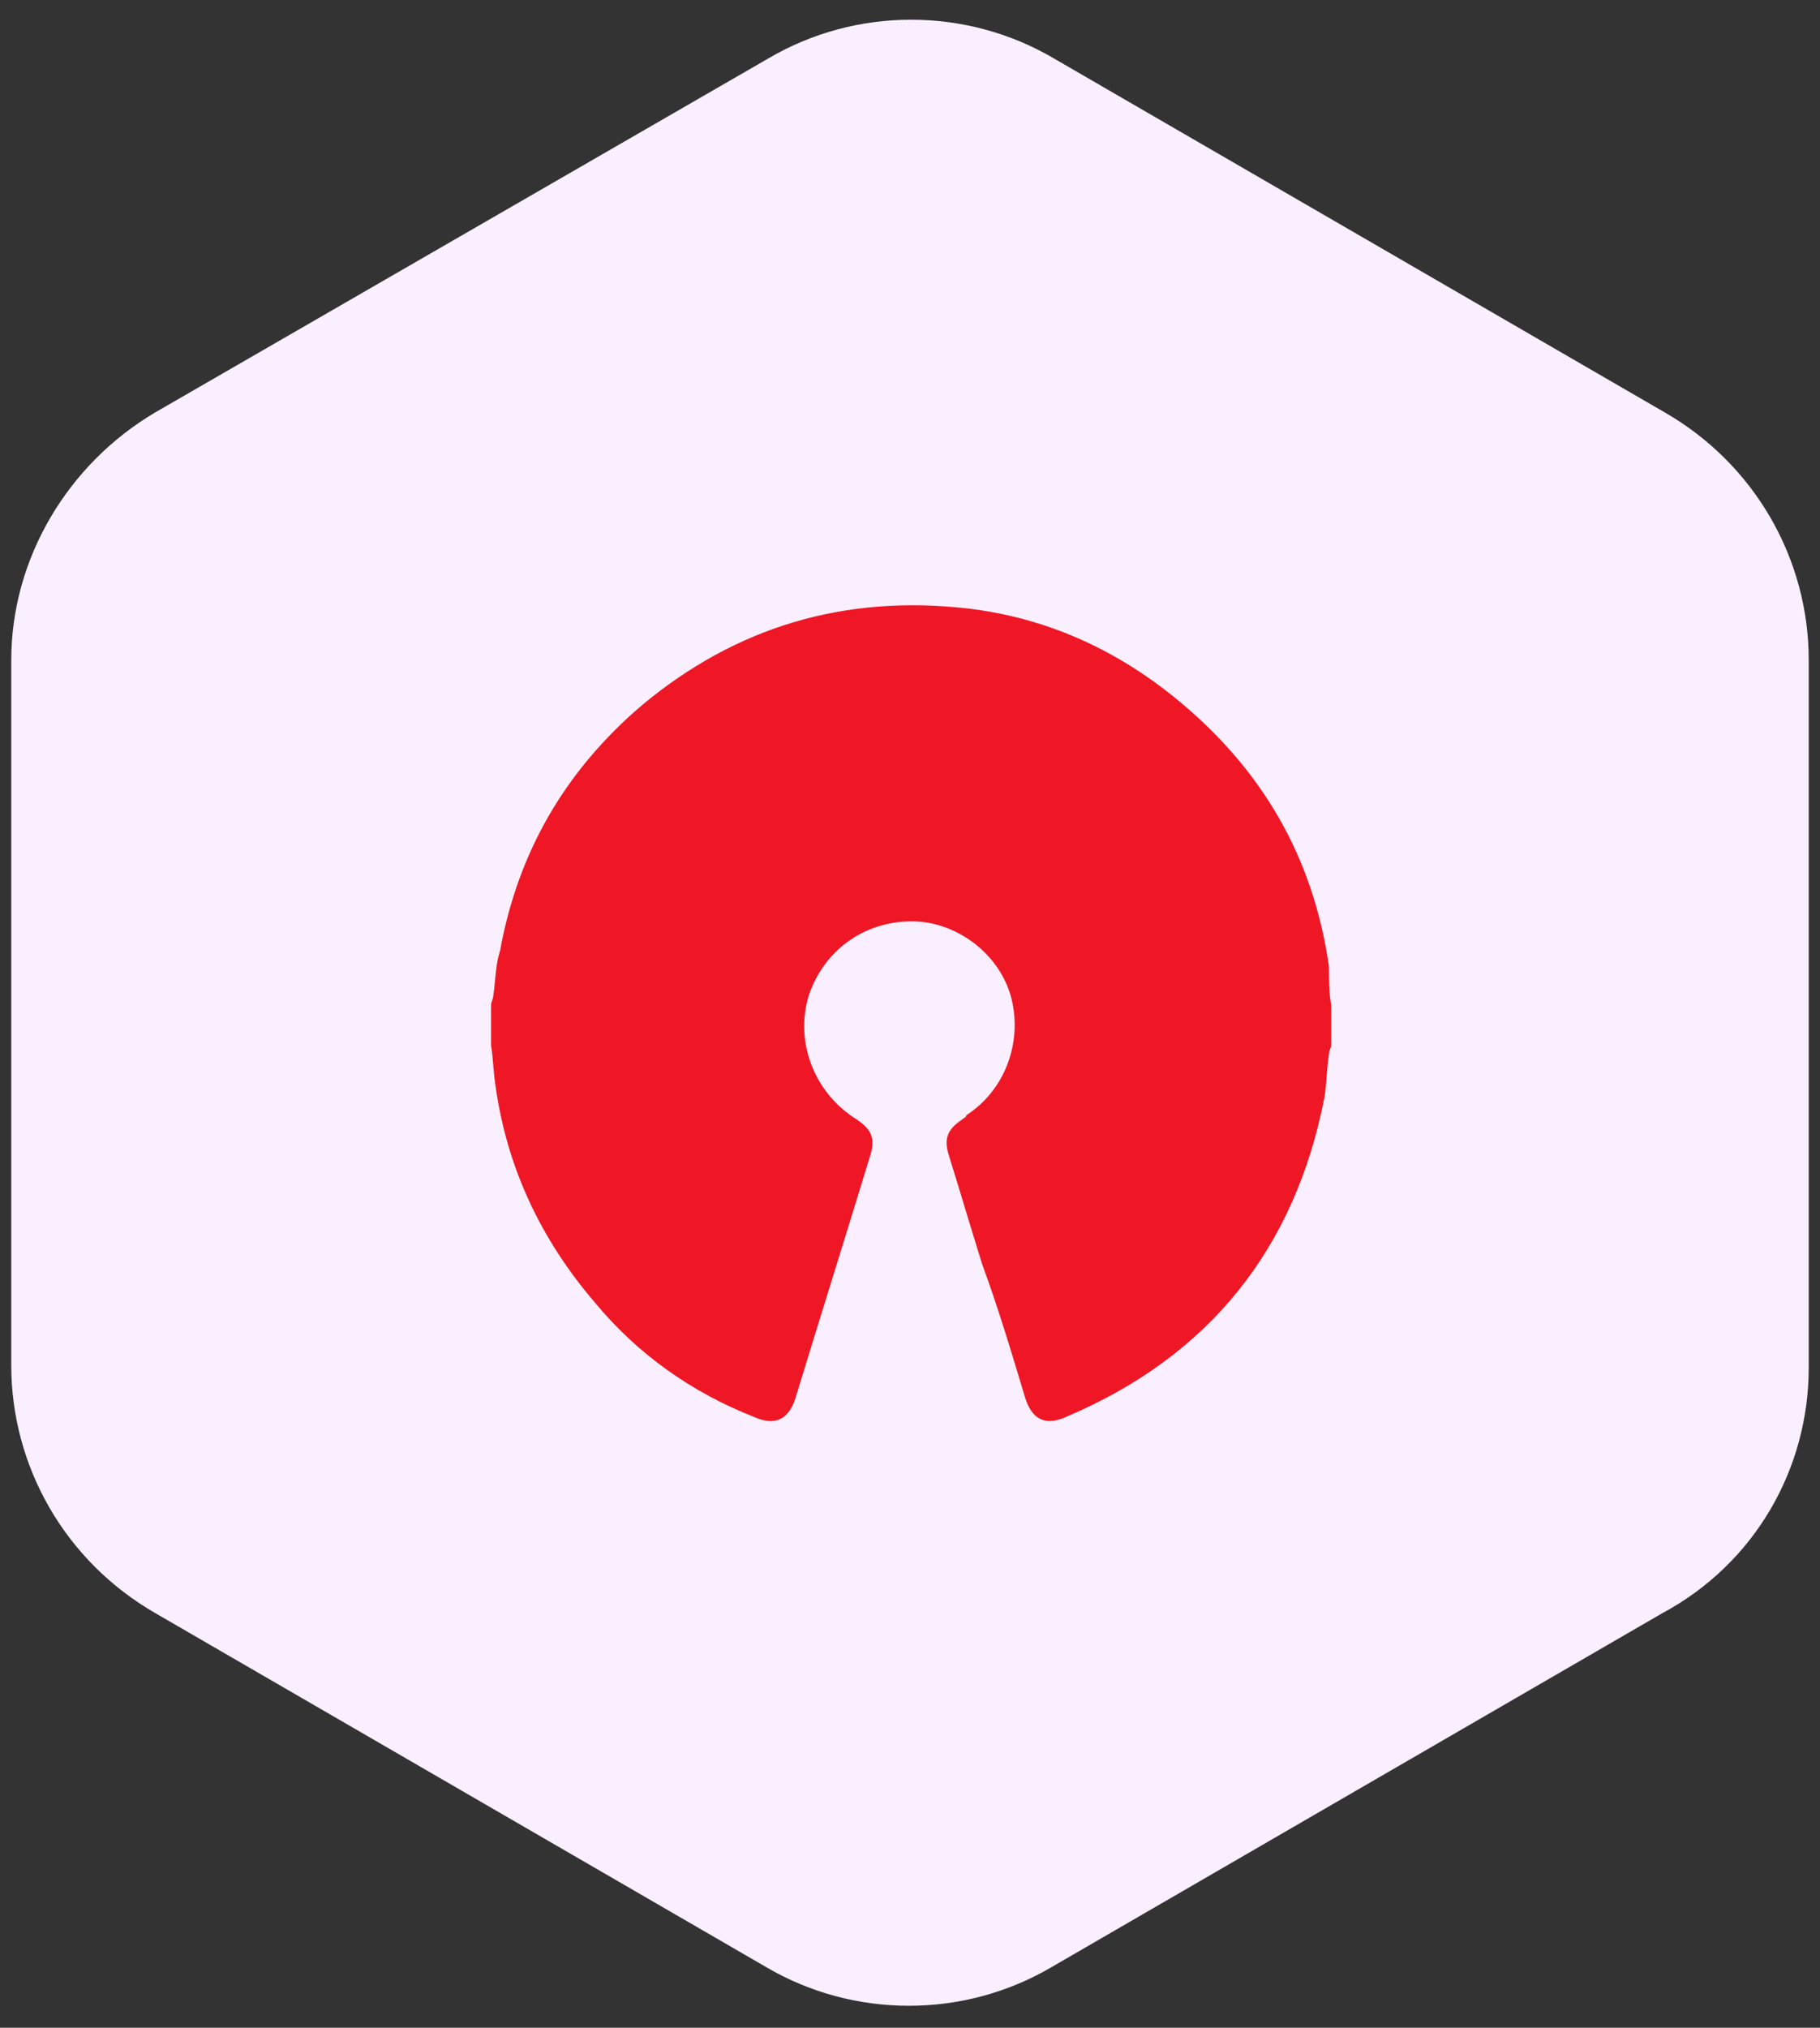
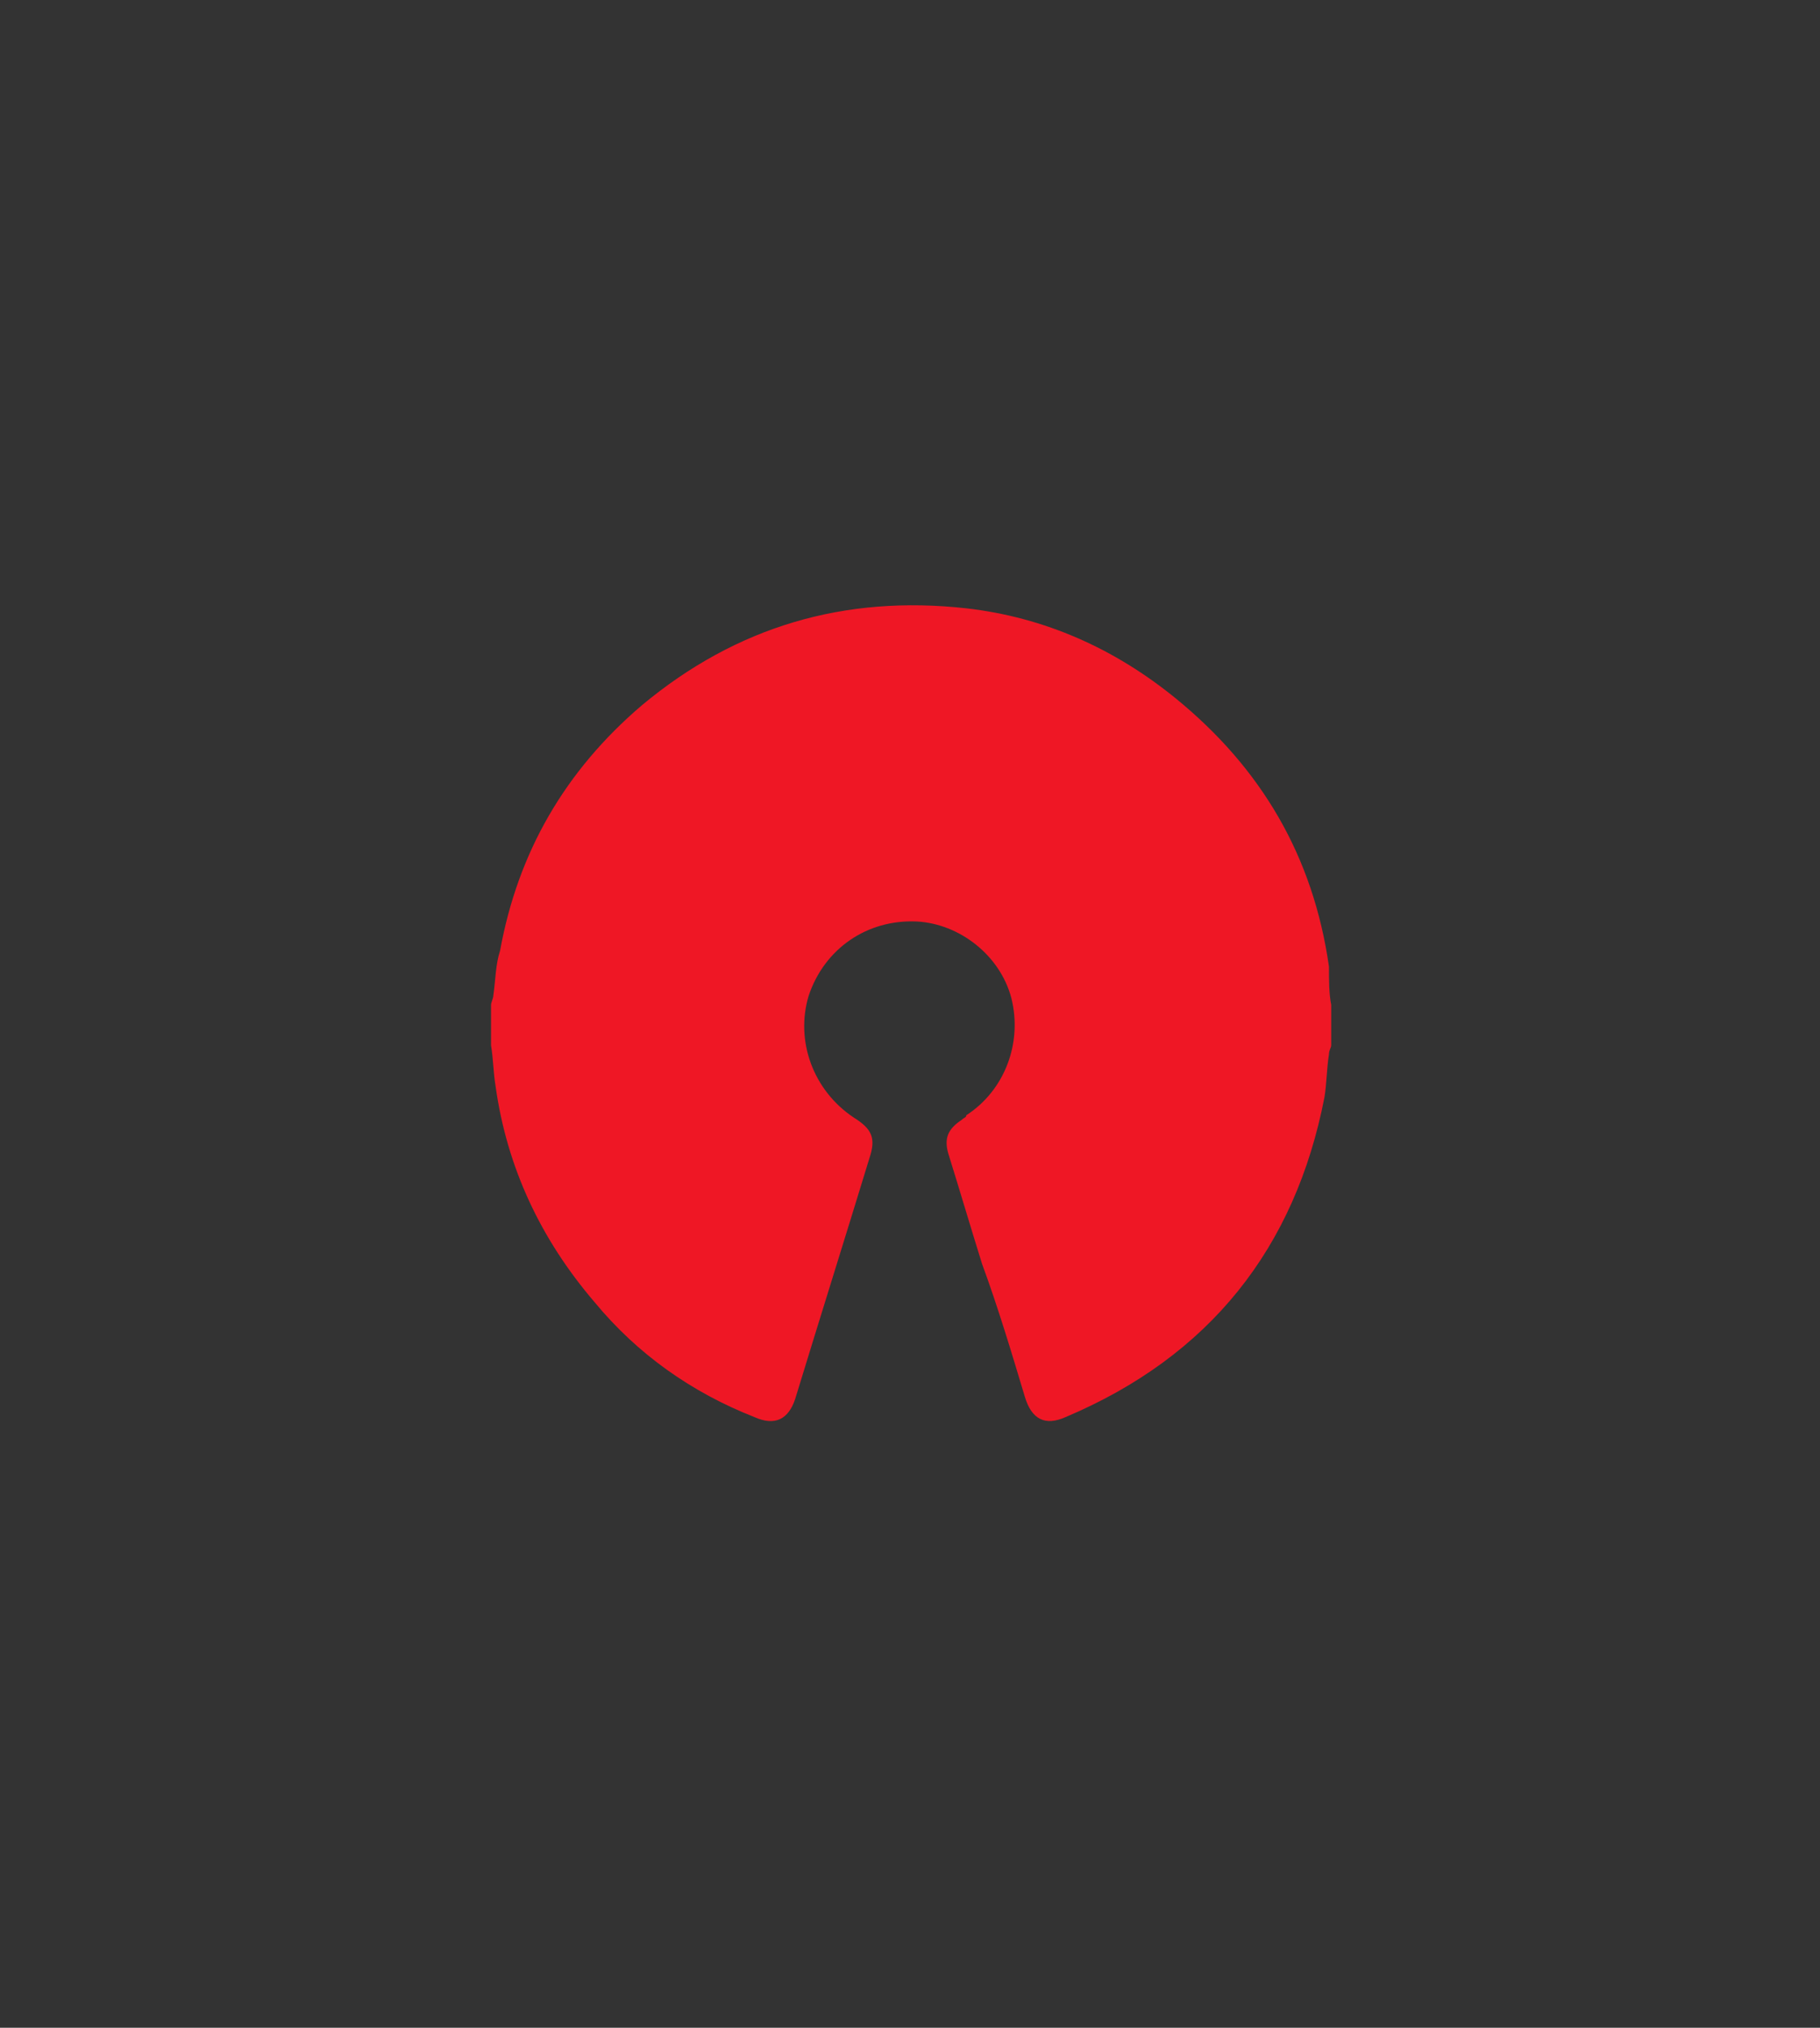
<svg xmlns="http://www.w3.org/2000/svg" version="1.1" id="Layer_1" x="0px" y="0px" width="80.8px" height="90px" viewBox="0 0 80.8 90" style="enable-background:new 0 0 80.8 90;" xml:space="preserve">
  <rect x="0" y="0" width="80.8" height="90" fill="#333333" stroke="none" />
  <style type="text/css">
	.st0{fill:#FAEFFF;}
	.st1{fill:#EF1725;}
</style>
-   <path class="st0" d="M80.3,60.7V29.3c0-4.5-2.4-8.7-6.4-11L46.8,2.6c-3.9-2.3-8.8-2.3-12.7,0L6.9,18.3c-3.9,2.3-6.4,6.5-6.4,11v31.3  c0,4.5,2.4,8.7,6.4,11l27.1,15.7c3.9,2.3,8.8,2.3,12.7,0l27.1-15.7C77.9,69.4,80.3,65.2,80.3,60.7z" />
  <g>
    <path class="st1" d="M59.1,44.6c0,0.6,0,1.2,0,1.8c0,0.1-0.1,0.2-0.1,0.4c-0.1,0.6-0.1,1.3-0.2,1.9c-1.3,6.7-5.1,11.5-11.5,14.2   c-0.9,0.4-1.5,0.1-1.8-0.9c-0.6-2-1.2-4-1.9-5.9c-0.5-1.6-1-3.3-1.5-4.9c-0.2-0.7,0-1.1,0.6-1.5c0.1-0.1,0.2-0.1,0.2-0.2   c1.7-1.1,2.5-3.2,2-5.2c-0.5-1.9-2.3-3.3-4.2-3.4c-2.2-0.1-4.1,1.2-4.8,3.3c-0.6,2,0.2,4.2,2,5.4c0.8,0.5,1,0.9,0.7,1.8   c-1.1,3.6-2.2,7.1-3.3,10.7c-0.3,0.9-0.9,1.2-1.8,0.8c-2.8-1.1-5.2-2.8-7.1-5.1c-2.4-2.8-3.9-6-4.4-9.6c-0.1-0.6-0.1-1.2-0.2-1.8   c0-0.6,0-1.2,0-1.8c0-0.1,0.1-0.3,0.1-0.4c0.1-0.7,0.1-1.4,0.3-2c0.8-4.4,2.9-8,6.3-10.9c4.2-3.5,9-4.9,14.4-4.3   c3.5,0.4,6.6,1.8,9.3,4c3.8,3.1,6.1,7,6.8,11.9C59,43.5,59,44.1,59.1,44.6z" />
  </g>
</svg>